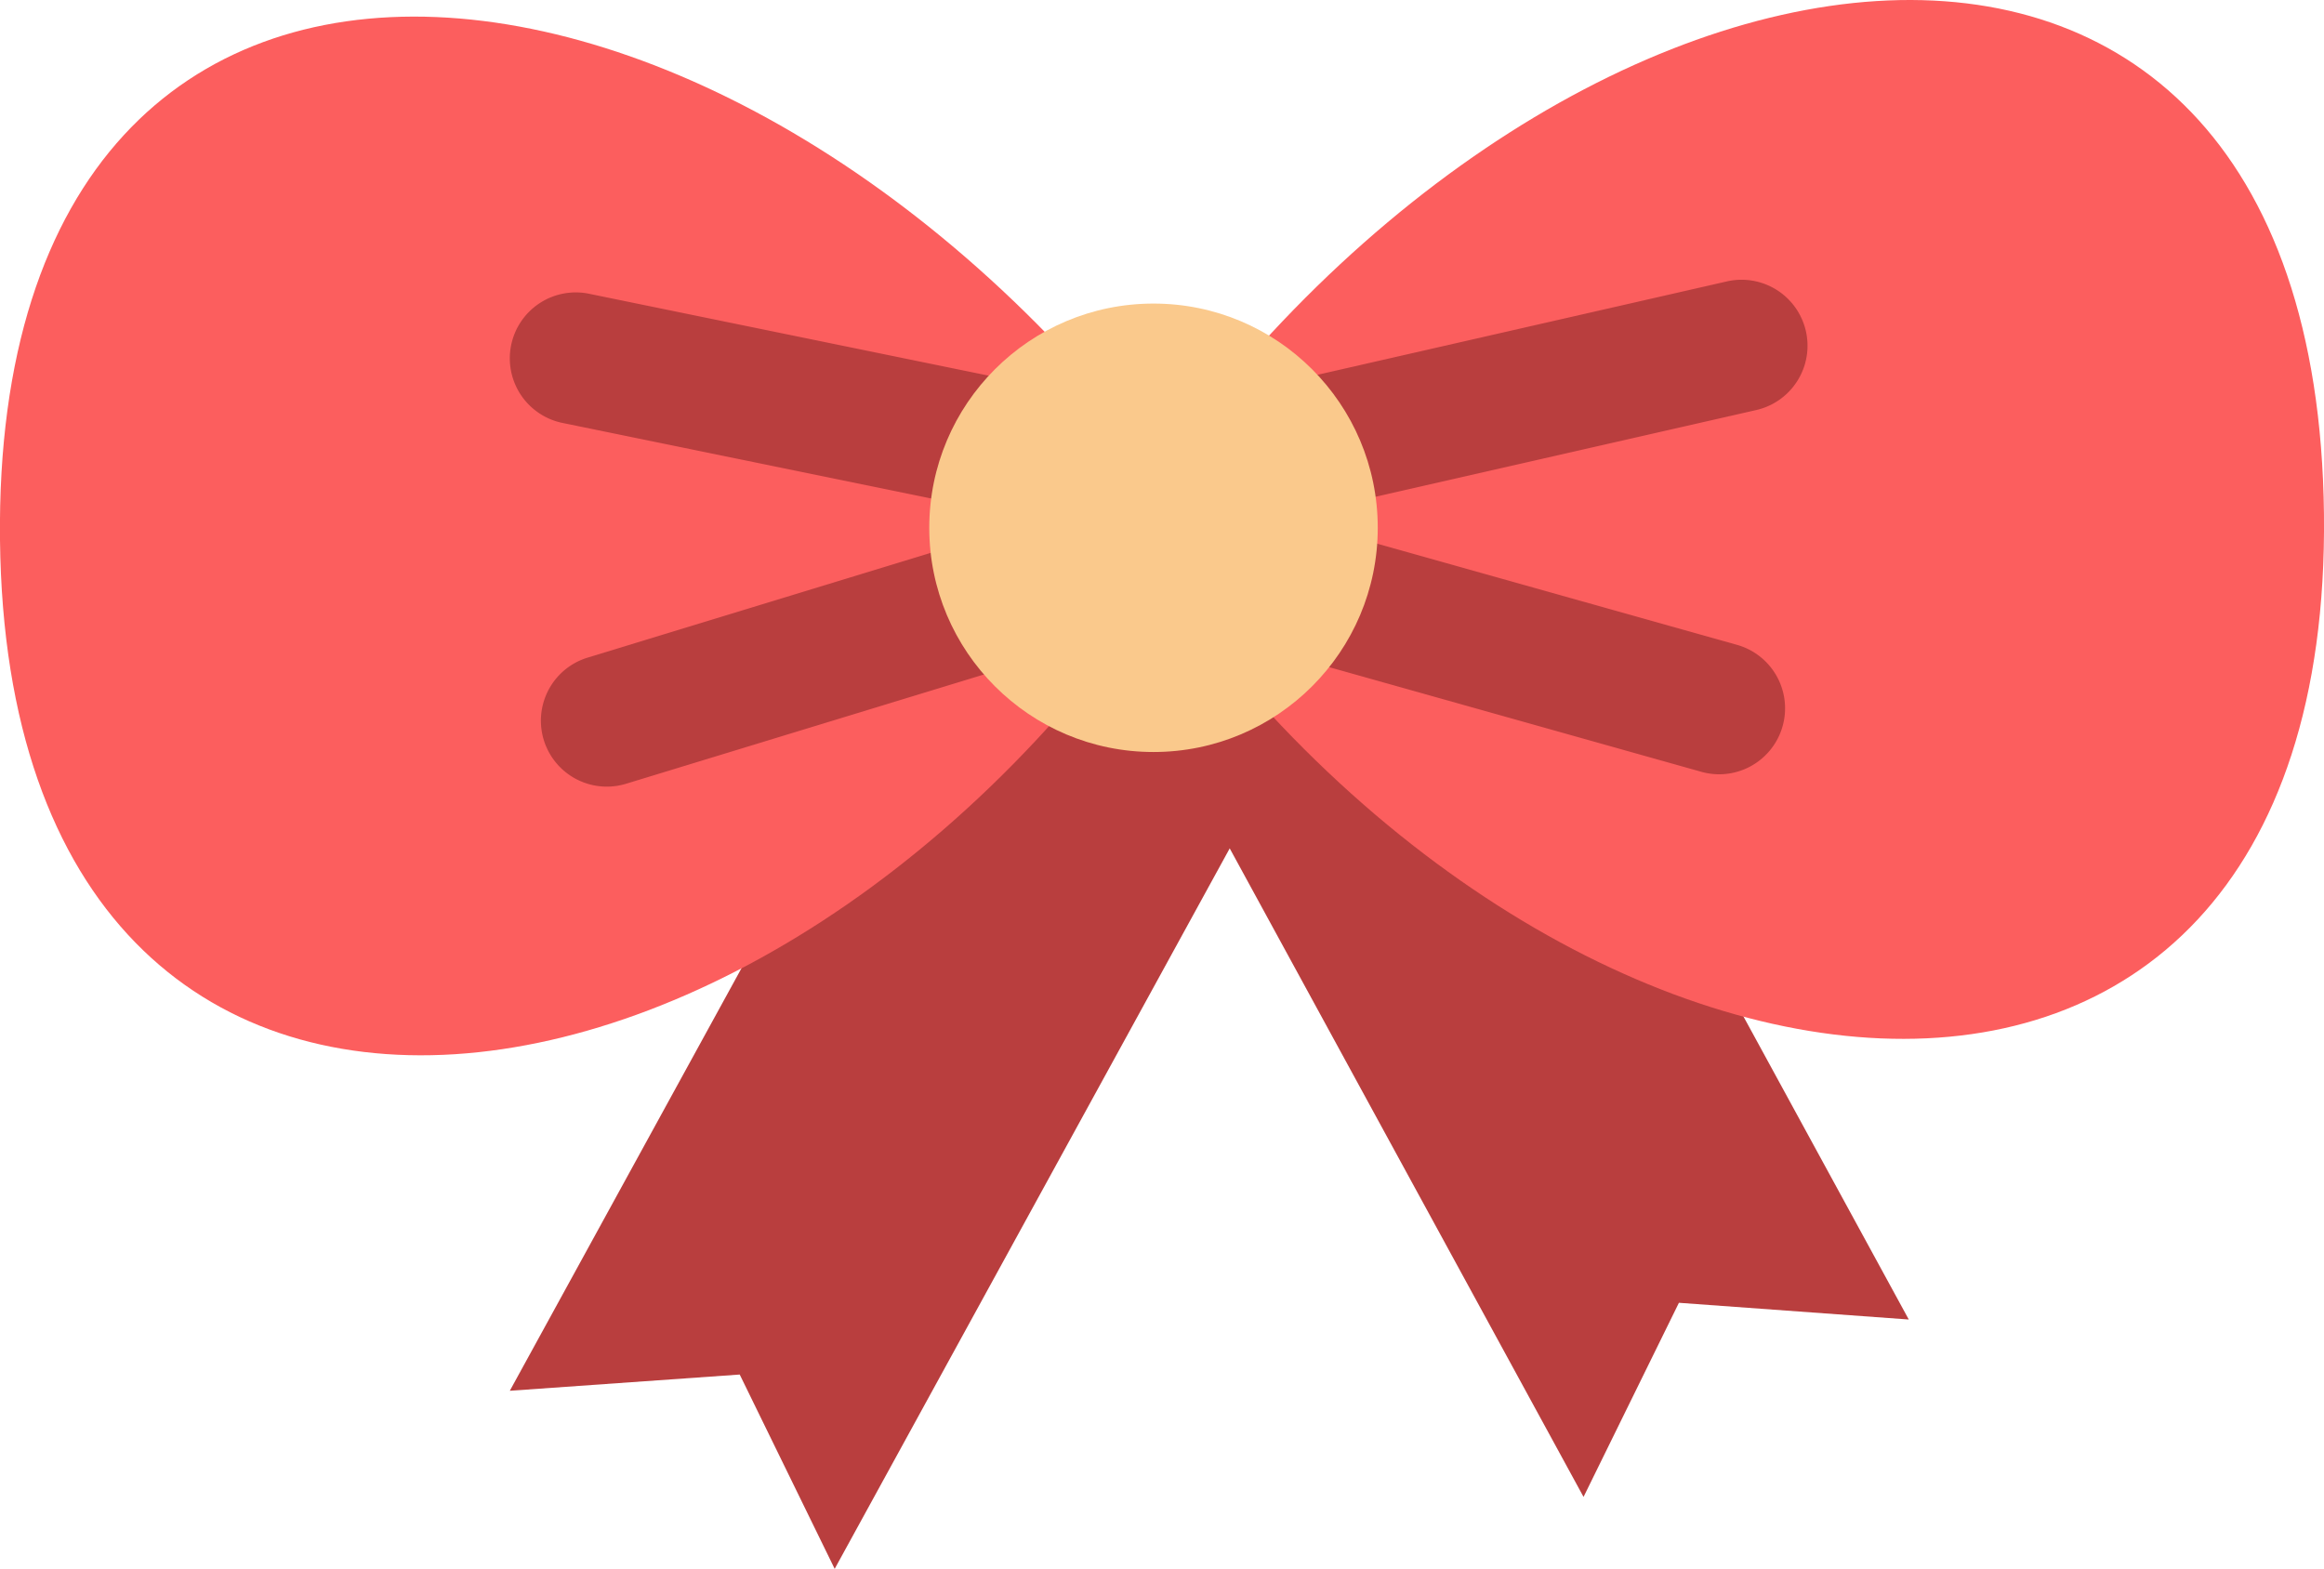
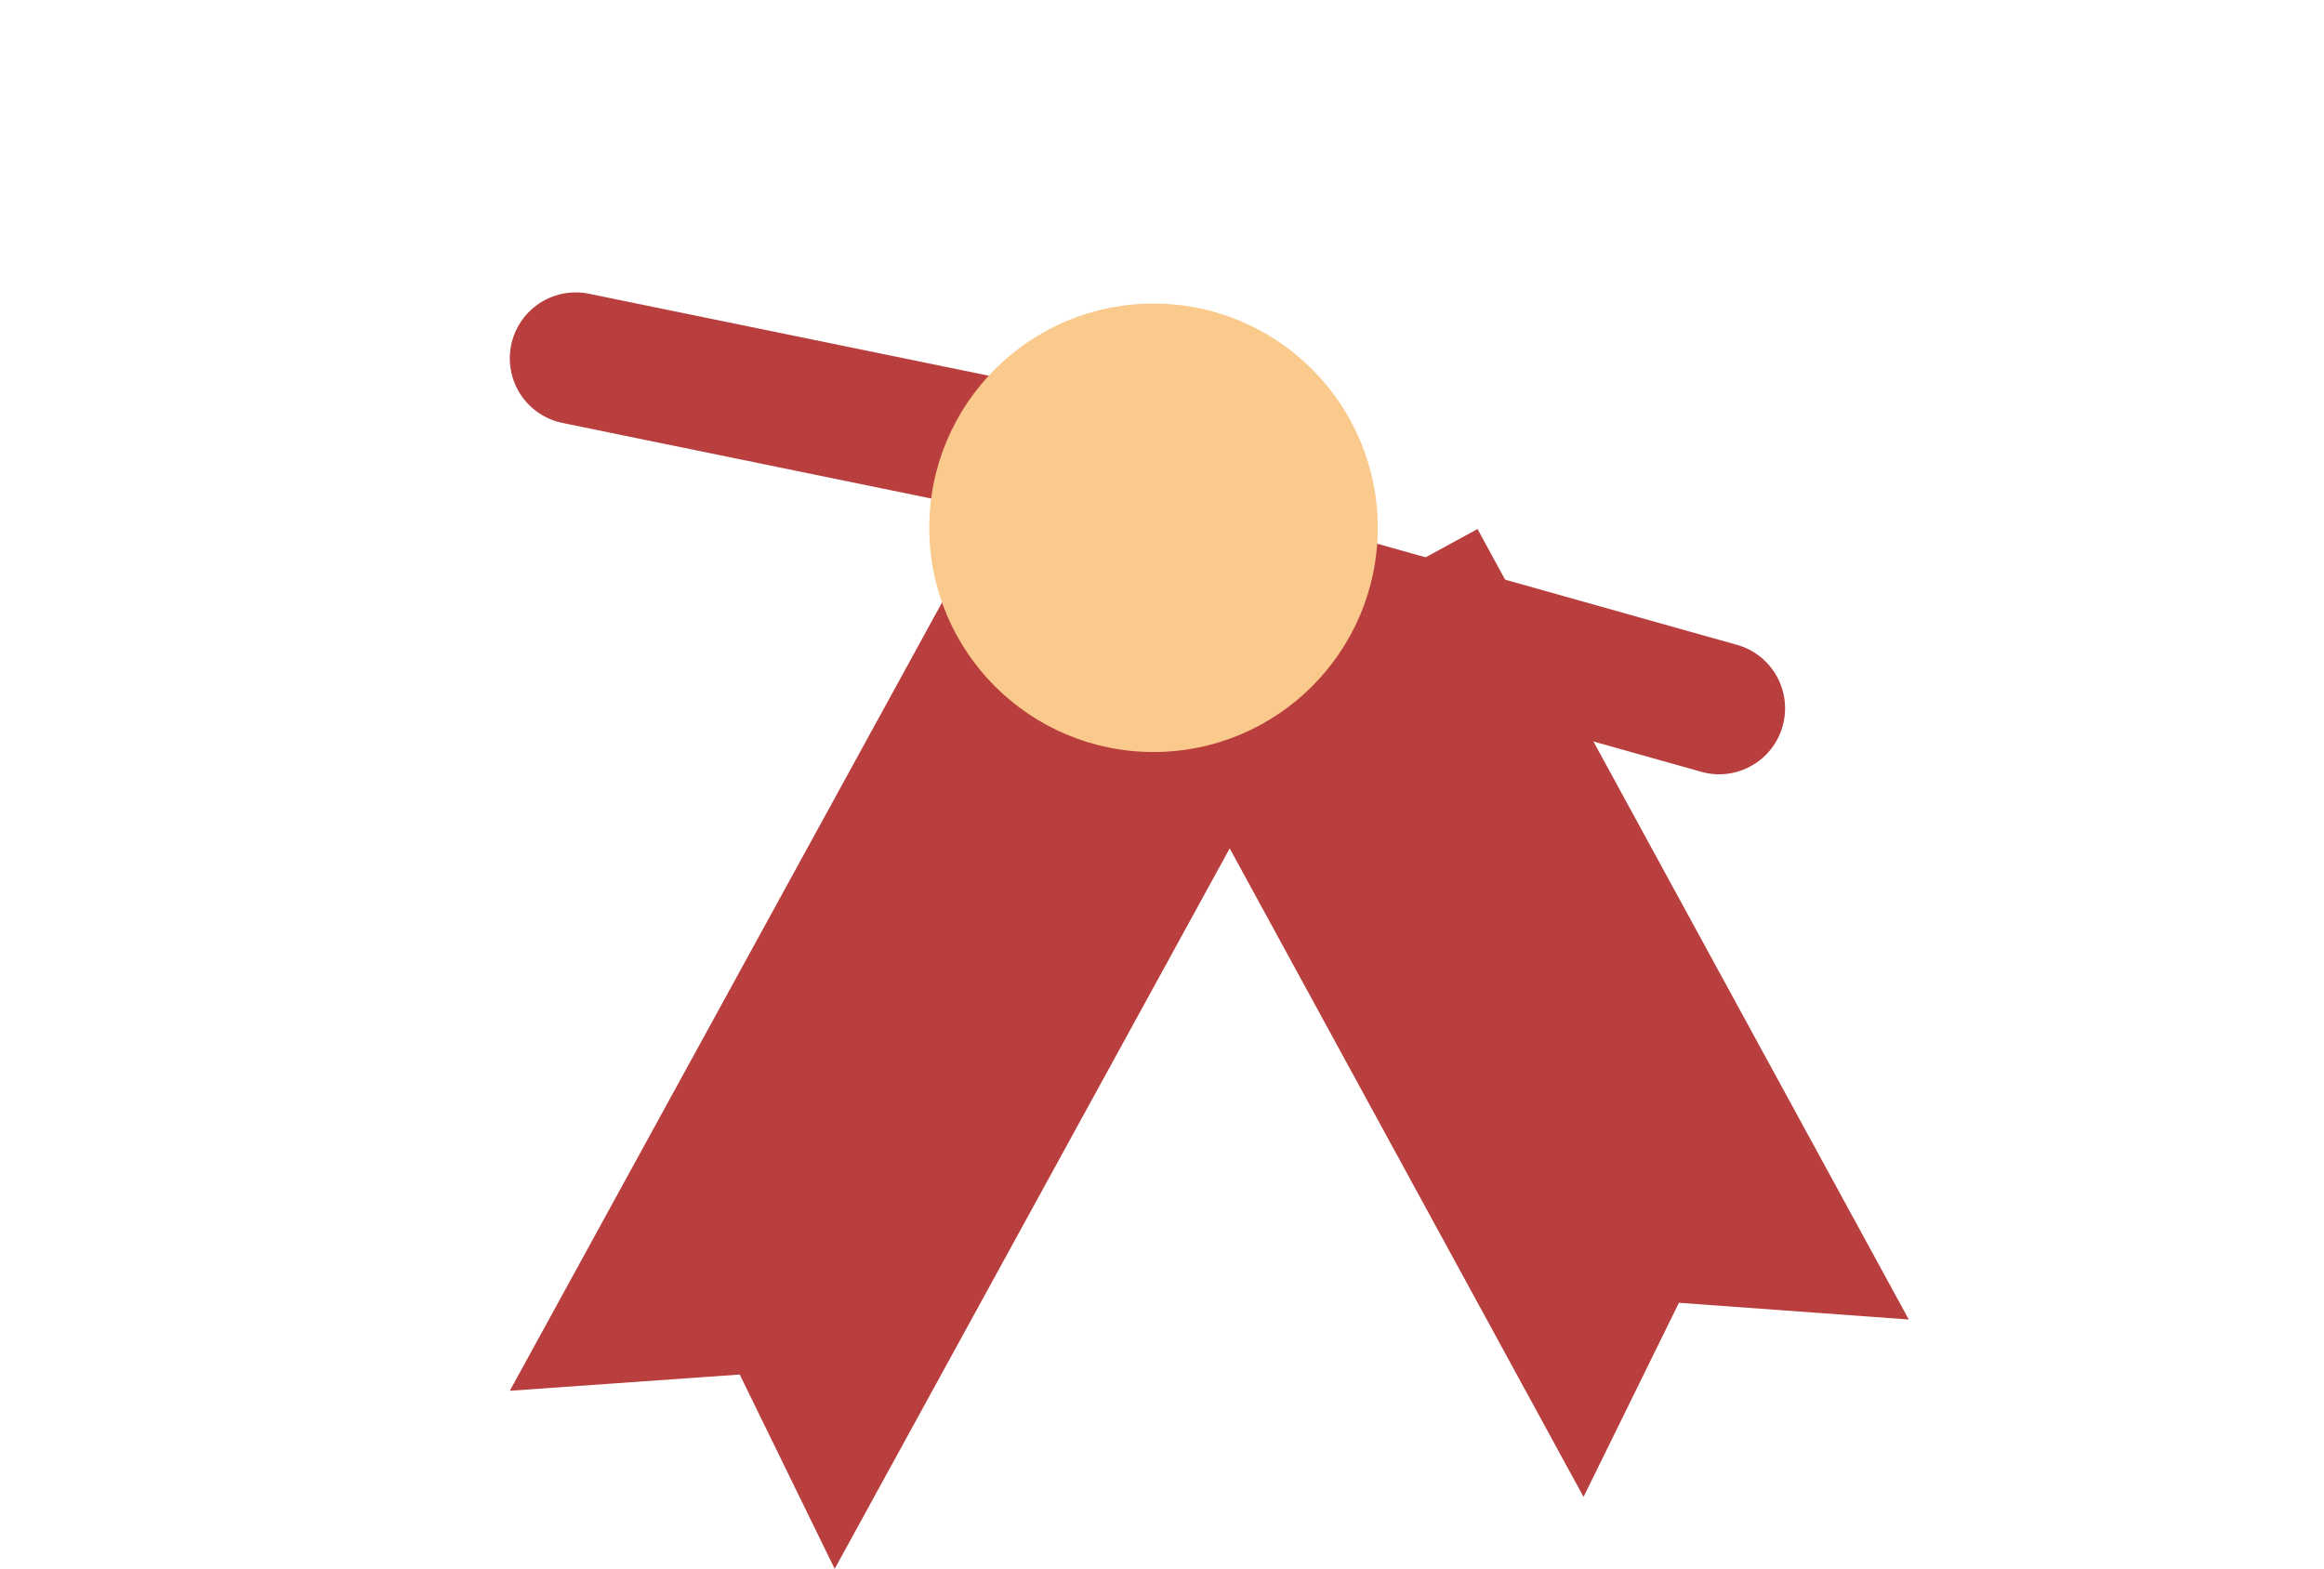
<svg xmlns="http://www.w3.org/2000/svg" viewBox="0 0 153.54 103.66" width="100%" style="vertical-align: middle; max-width: 100%; width: 100%;">
  <g>
    <g>
      <polygon points="55.145 103.66 48.871 90.821 33.682 91.894 62.284 39.723 83.747 51.49 55.145 103.66" fill="rgb(185,62,62)">
     </polygon>
      <polygon points="104.62 98.907 110.921 86.081 126.107 87.185 97.615 34.955 76.127 46.677 104.62 98.907" fill="rgb(185,62,62)">
     </polygon>
-       <path d="M79.337,34.516C50.929-6.929-.541-13.465,0,35.678S53.152,77.531,79.337,34.516Z" fill="rgb(252,94,94)">
-      </path>
-       <path d="M74.2,34.573c27.48-42.065,78.792-49.742,79.338-.6S101.331,77,74.2,34.573Z" fill="rgb(252,94,94)">
-      </path>
      <path d="M69.334,34.447a4.406,4.406,0,0,1-.879-.089l-31.23-6.4a4.357,4.357,0,1,1,1.748-8.536l31.23,6.4a4.357,4.357,0,0,1-.869,8.625Z" fill="rgb(185,62,62)">
-      </path>
-       <path d="M40.091,51.976a4.357,4.357,0,0,1-1.271-8.524l30.491-9.31a4.356,4.356,0,1,1,2.544,8.333l-30.49,9.31A4.37,4.37,0,0,1,40.091,51.976Z" fill="rgb(185,62,62)">
-      </path>
-       <path d="M83.974,34.285a4.357,4.357,0,0,1-.965-8.6l31.081-7.091a4.357,4.357,0,0,1,1.937,8.5L84.946,34.175A4.391,4.391,0,0,1,83.974,34.285Z" fill="rgb(185,62,62)">
     </path>
      <path d="M113.6,51.16A4.359,4.359,0,0,1,112.416,51l-30.689-8.63a4.357,4.357,0,0,1,2.359-8.388l30.689,8.63A4.358,4.358,0,0,1,113.6,51.16Z" fill="rgb(185,62,62)">
     </path>
      <circle cx="76.209" cy="34.873" r="14.815" fill="rgb(250, 201, 140)">
     </circle>
    </g>
  </g>
</svg>